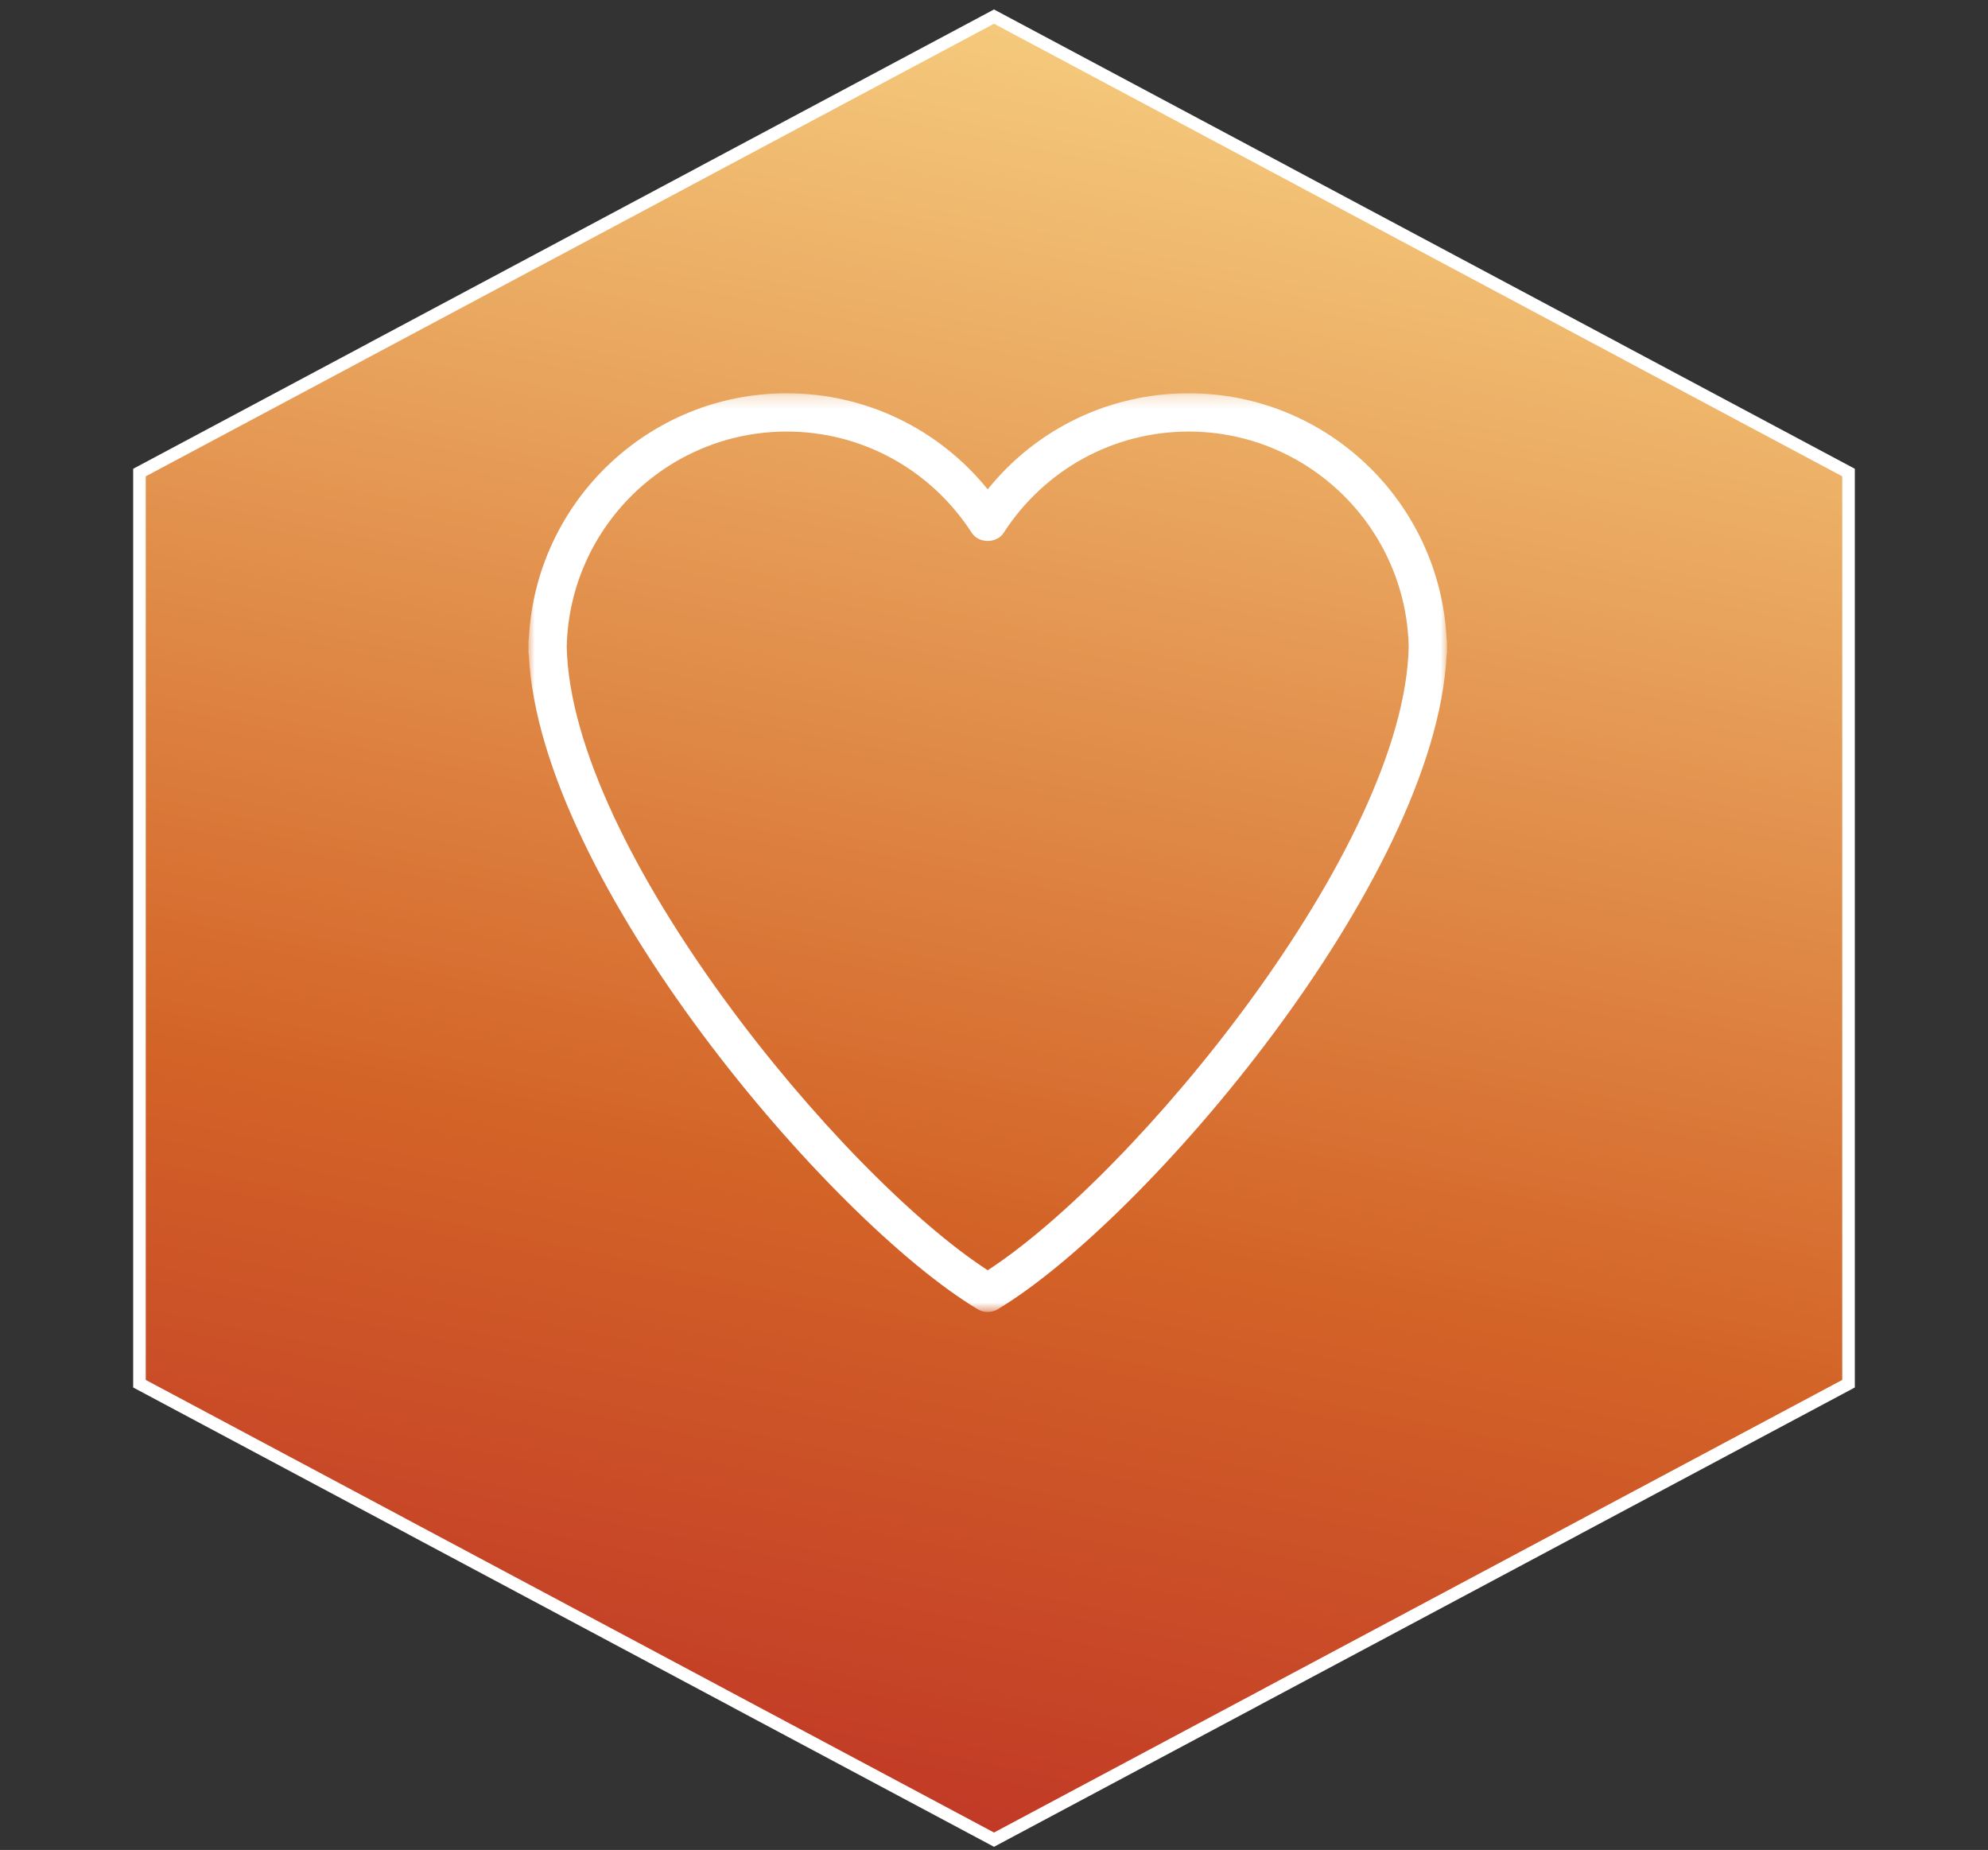
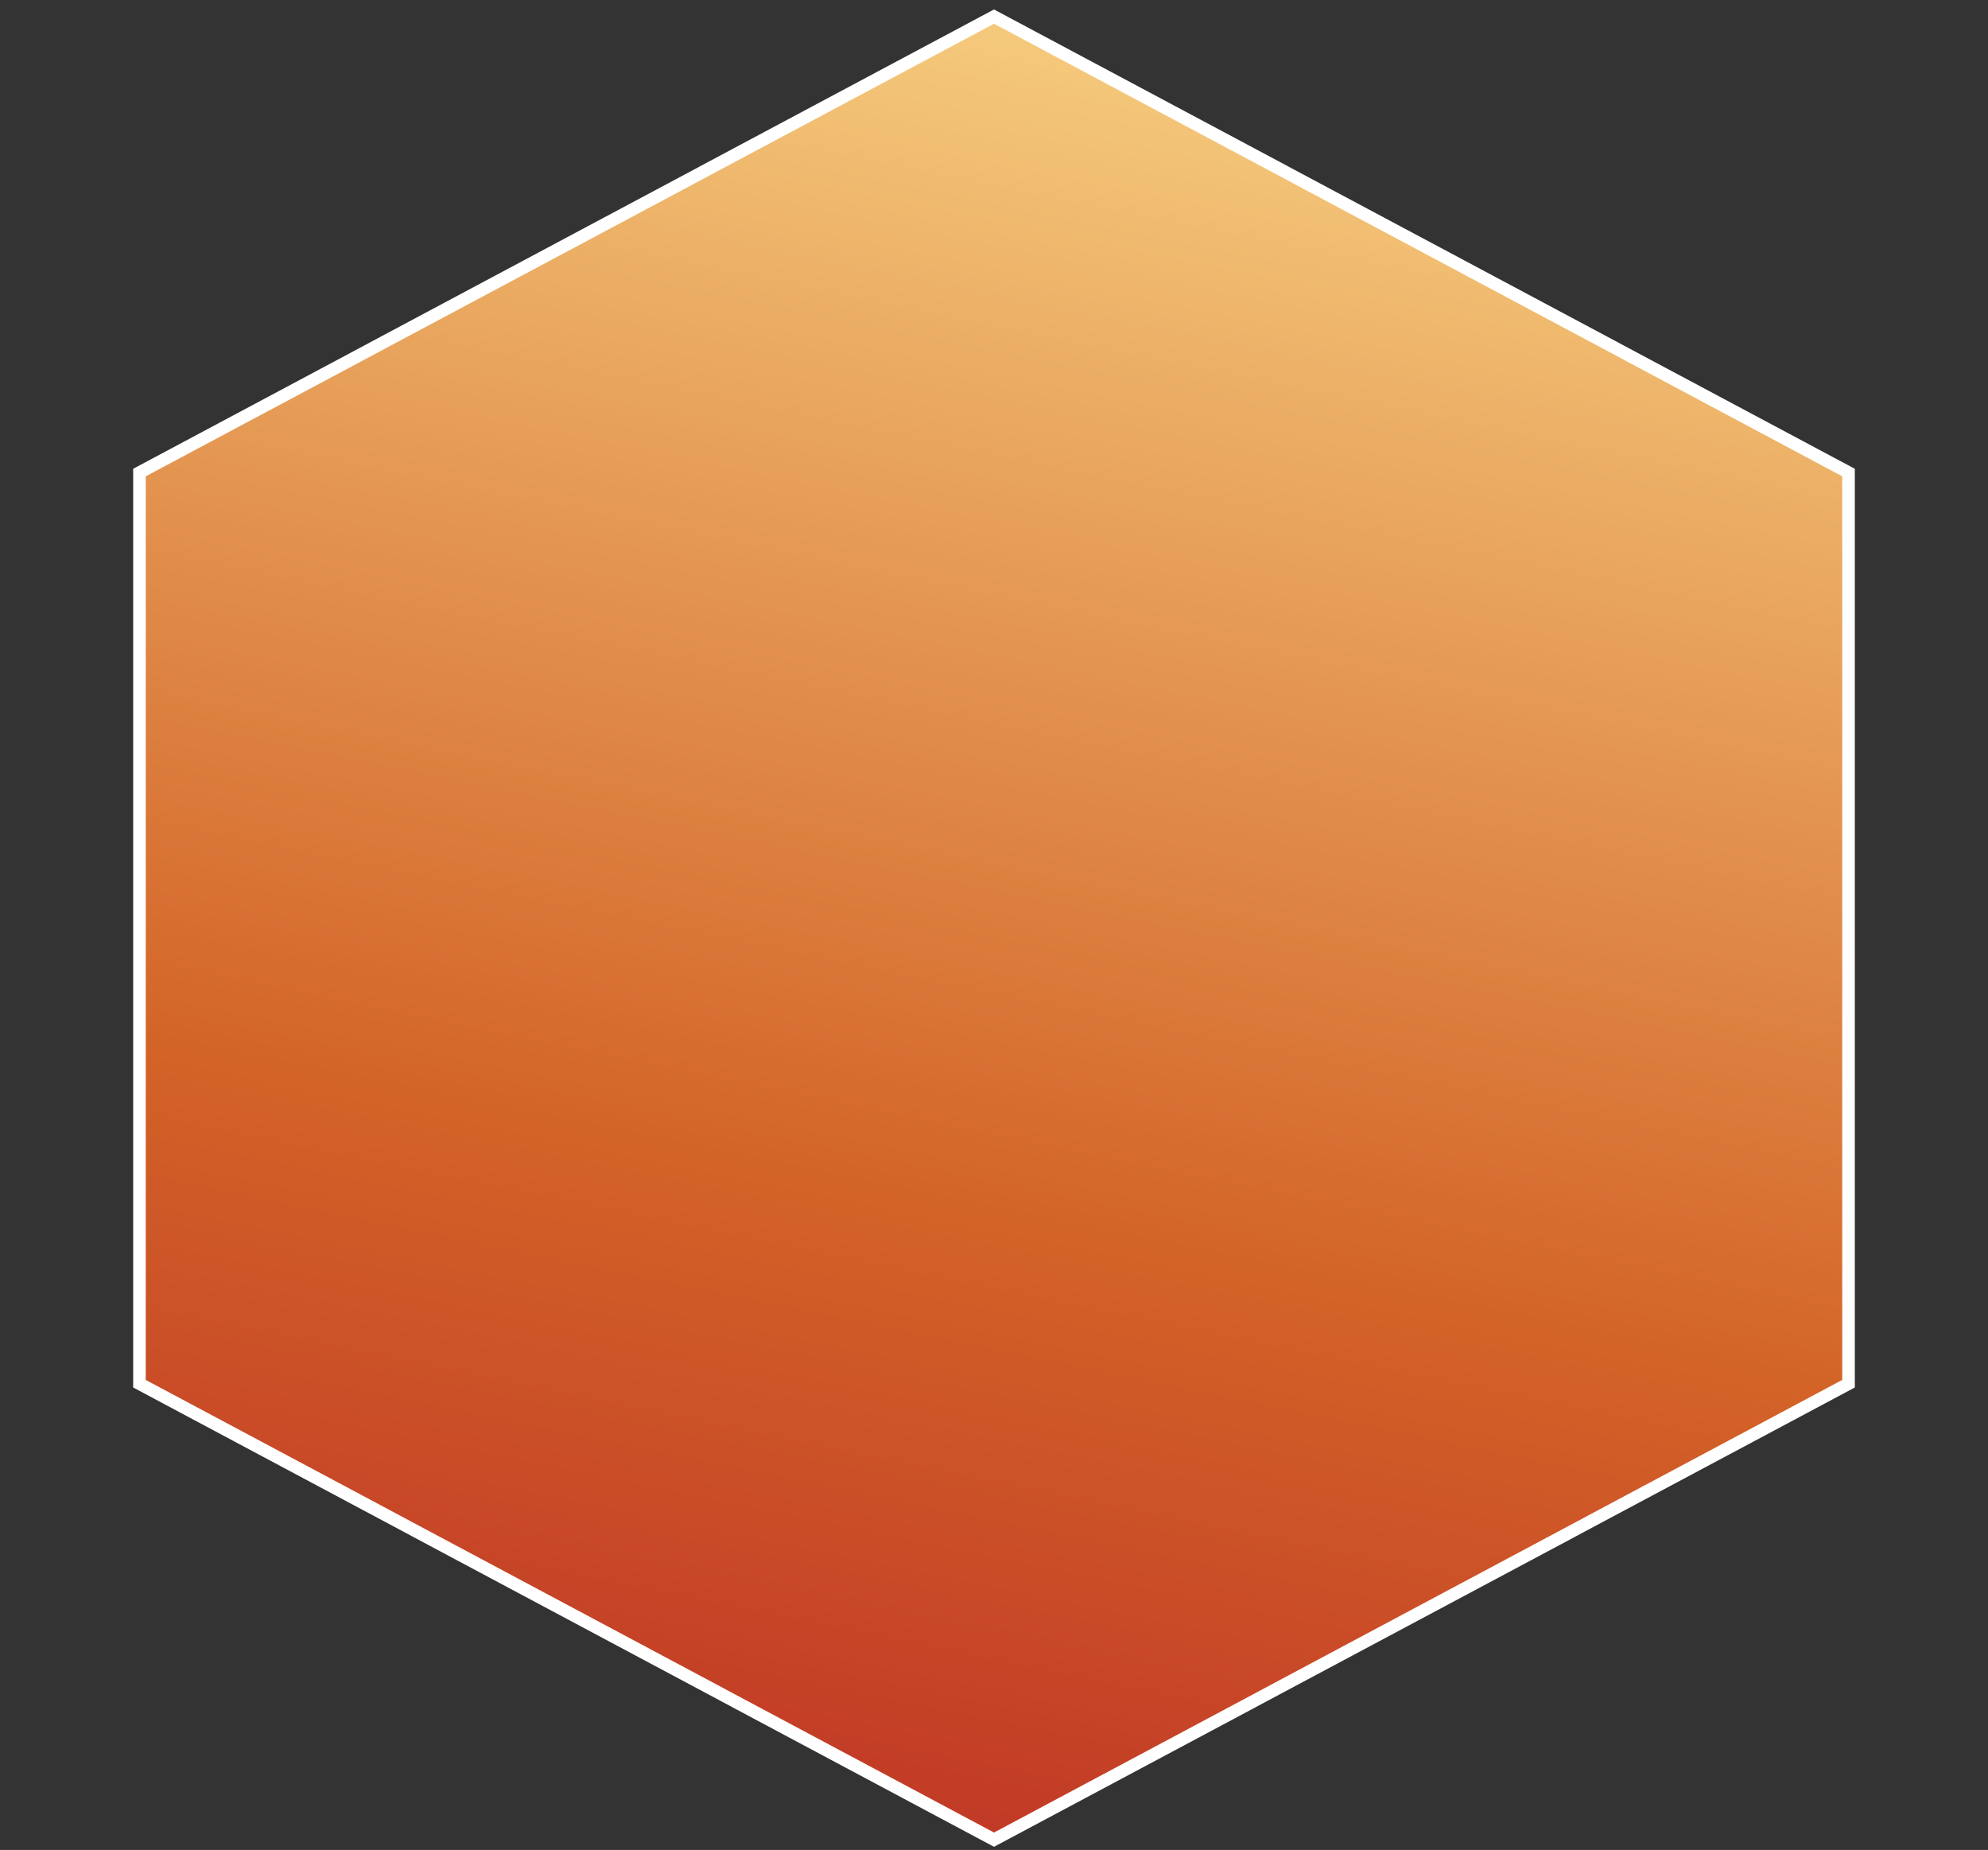
<svg xmlns="http://www.w3.org/2000/svg" width="158" height="147" viewBox="0 0 158 147" fill="none">
  <rect x="0" y="0" width="158" height="147" fill="#333333" stroke="none" />
  <path d="M11.084 37.55L79 1.317L146.916 37.55V109.95L79 146.183L11.084 109.95V37.55Z" fill="url(#paint0_linear_102_122)" stroke="white" />
  <mask id="mask0_102_122" style="mask-type:luminance" maskUnits="userSpaceOnUse" x="42" y="31" width="73" height="74">
    <path d="M115 31.25H42V104.25H115V31.25Z" fill="white" />
  </mask>
  <g mask="url(#mask0_102_122)">
-     <path d="M78.5 104.25C78.226 104.25 77.953 104.189 77.709 104.037C66.029 97.041 42.913 70.062 42.03 52.055C42 51.964 42 51.873 42 51.781V51.021C42 51.021 42 50.838 42.03 50.747C42.578 39.888 51.551 31.25 62.531 31.25C68.797 31.25 74.607 34.079 78.5 38.885C82.393 34.048 88.203 31.25 94.469 31.25C105.449 31.25 114.422 39.888 114.97 50.747C115 50.838 115 50.93 115 51.021V51.781C115 51.781 115 51.964 114.97 52.055C114.088 70.031 90.971 97.041 79.291 104.037C79.047 104.189 78.774 104.25 78.5 104.25ZM45.042 51.386C45.376 67.446 66.82 93.361 78.5 100.935C90.18 93.361 111.624 67.446 111.958 51.386C111.745 41.926 103.989 34.292 94.469 34.292C88.507 34.292 83.032 37.303 79.778 42.322C79.23 43.204 77.77 43.204 77.222 42.322C73.968 37.303 68.493 34.292 62.531 34.292C53.011 34.292 45.255 41.926 45.042 51.386Z" fill="white" />
-   </g>
+     </g>
  <defs>
    <linearGradient id="paint0_linear_102_122" x1="-8.618" y1="157.045" x2="27.988" y2="-21.227" gradientUnits="userSpaceOnUse">
      <stop stop-color="#B72126" />
      <stop offset="0.419" stop-color="#D36327" />
      <stop offset="1" stop-color="#F9D787" />
    </linearGradient>
  </defs>
</svg>